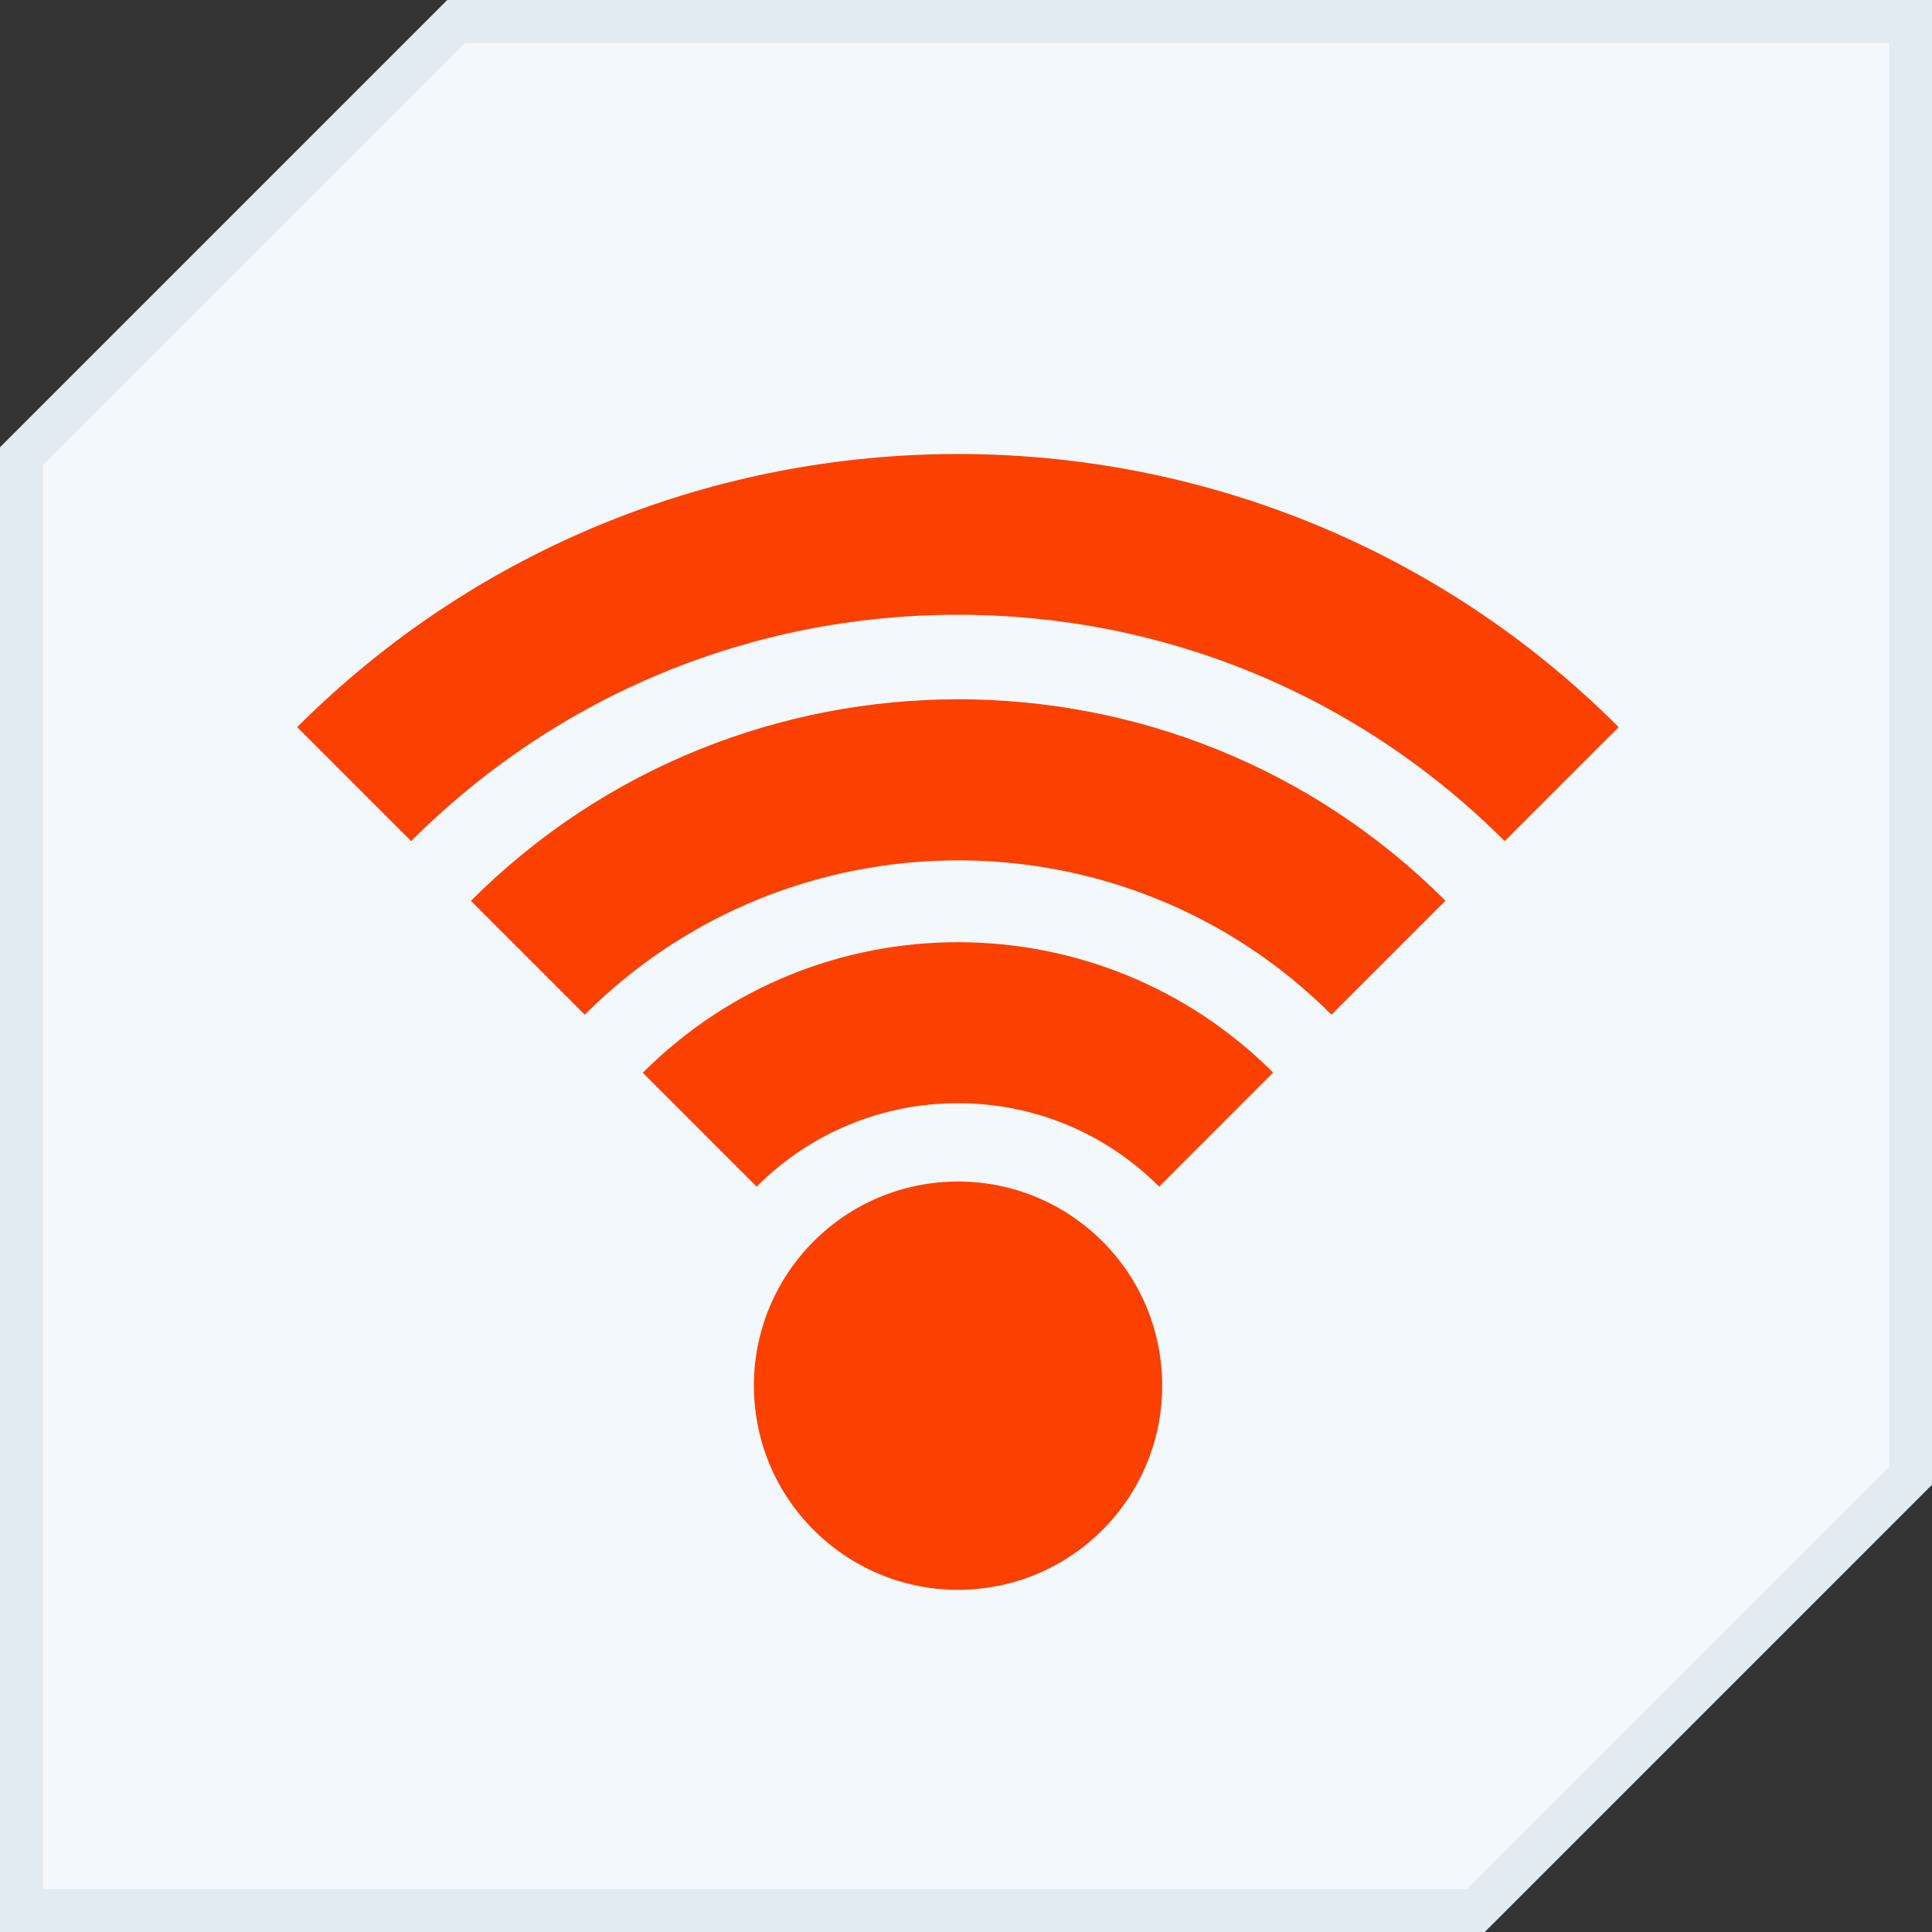
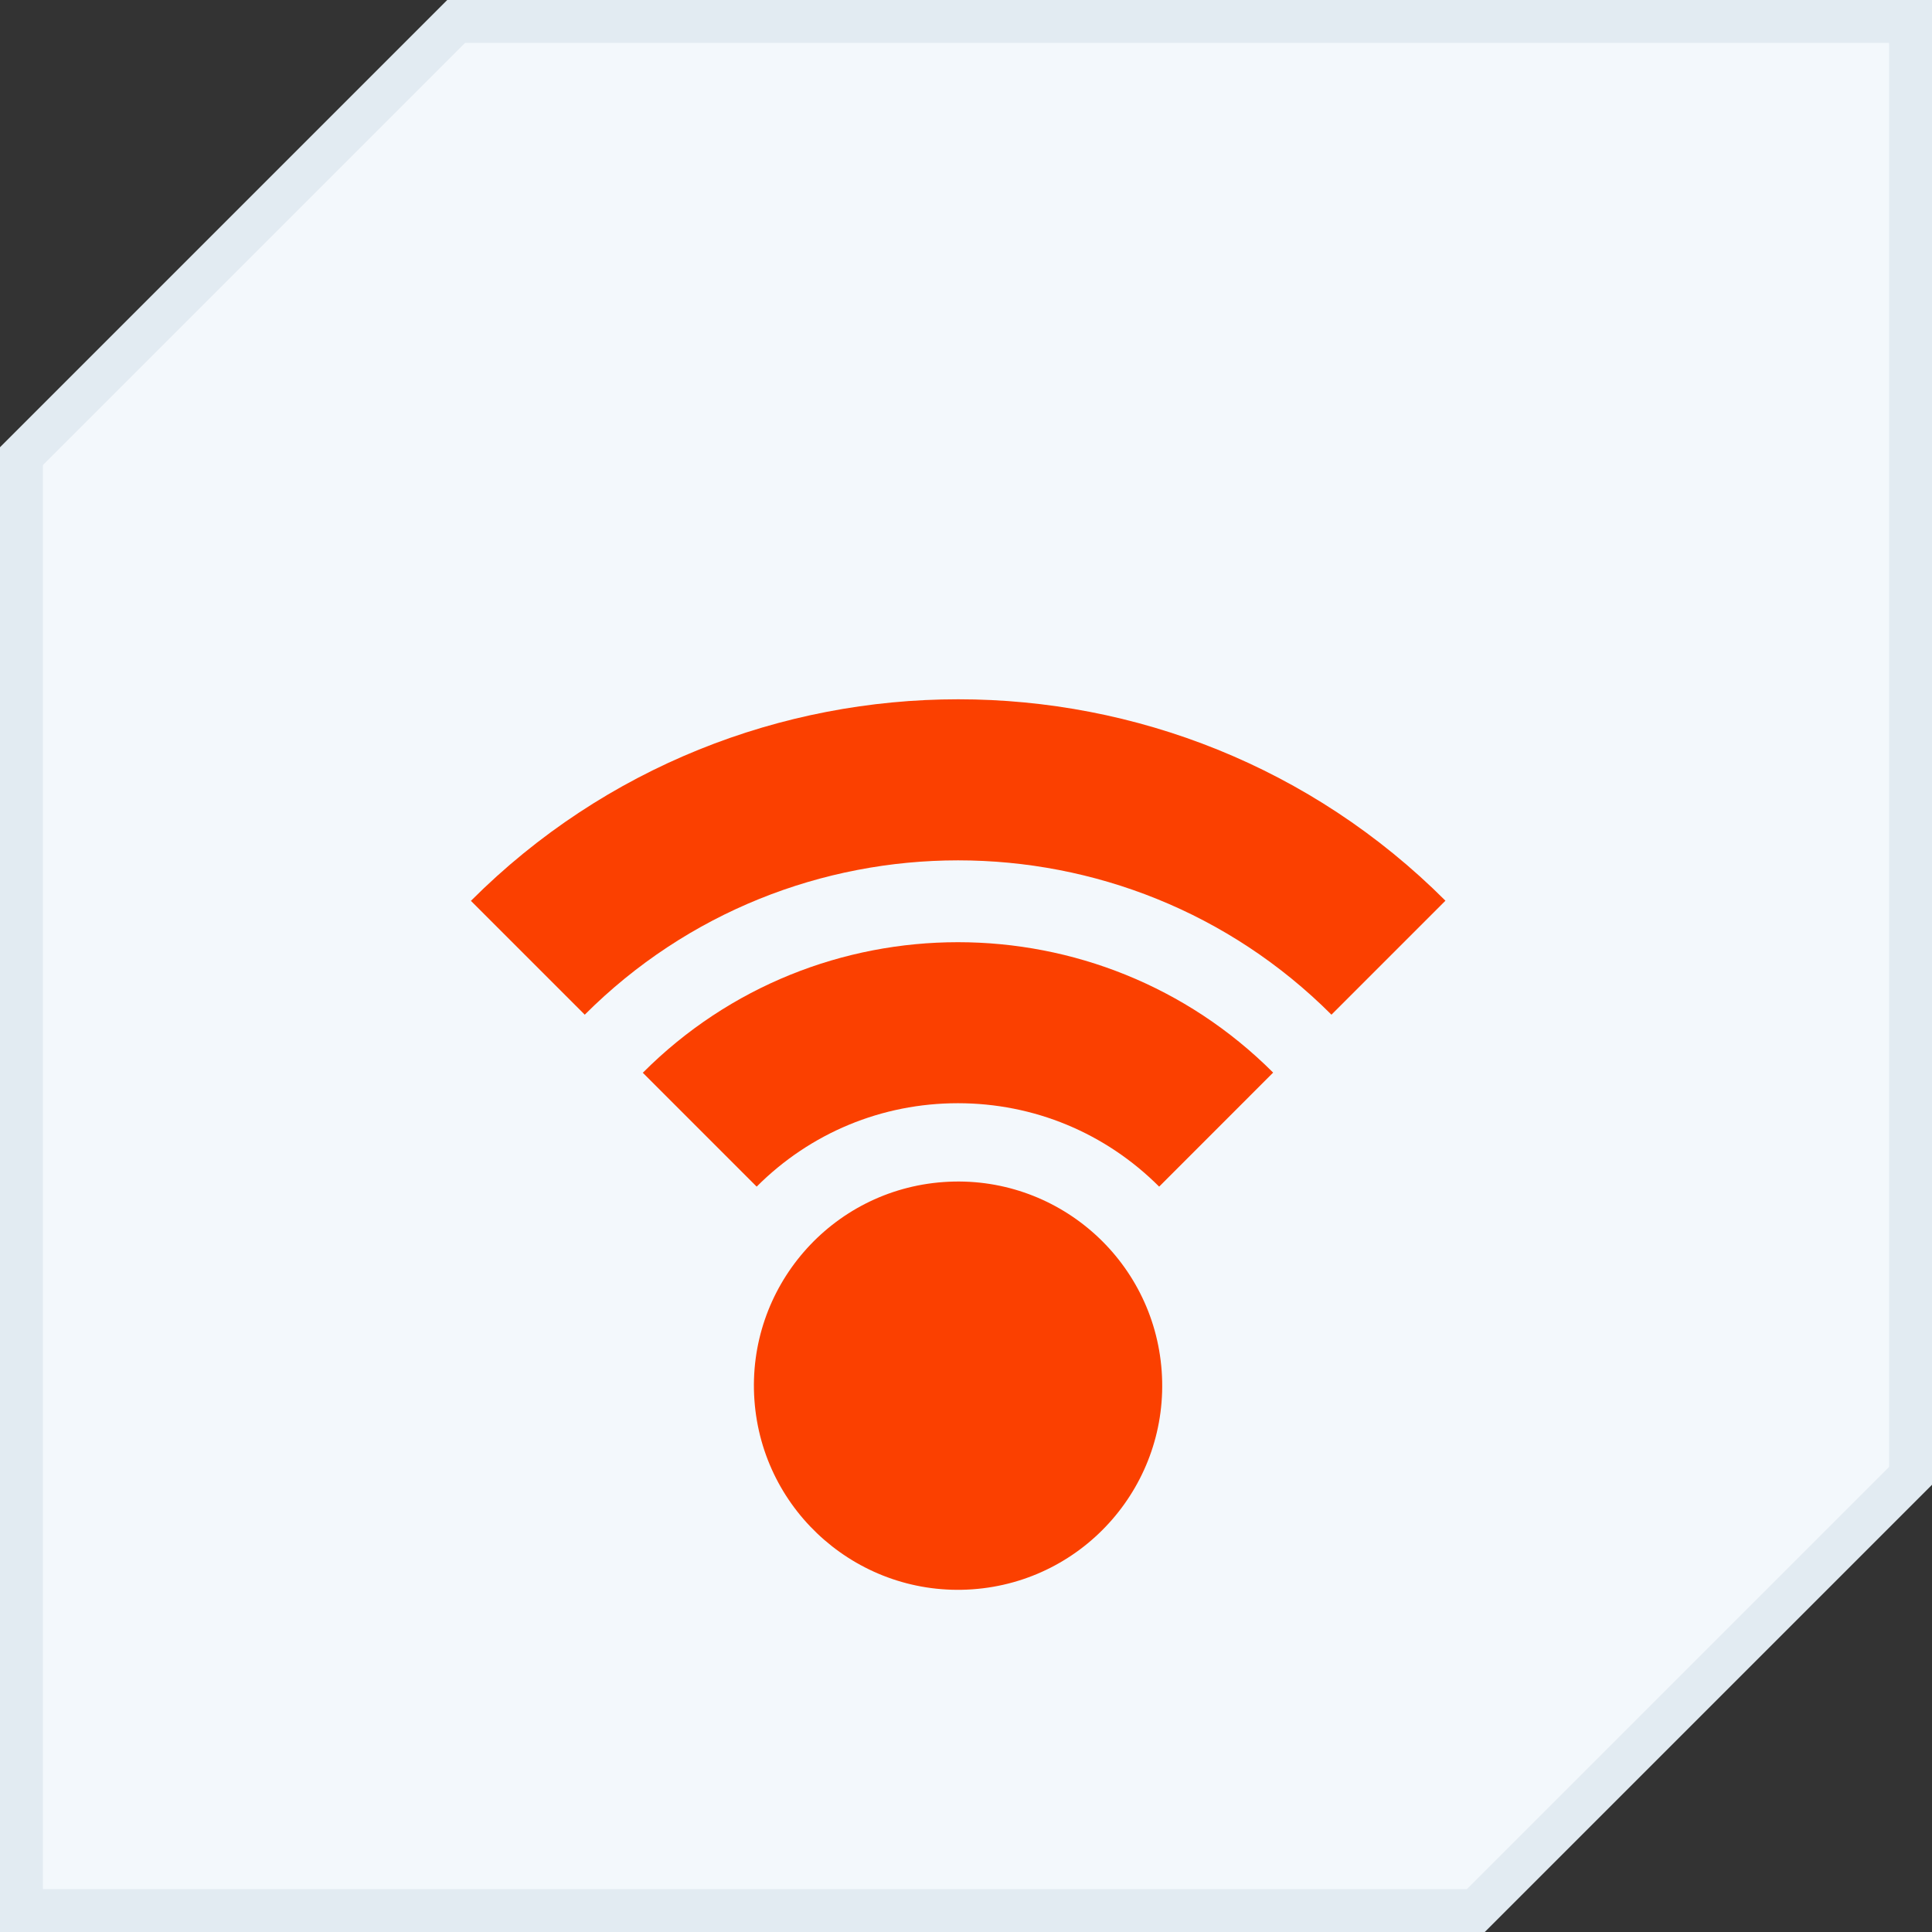
<svg xmlns="http://www.w3.org/2000/svg" width="45" height="45" viewBox="0 0 45 45" fill="none">
  <rect x="0" y="0" width="45" height="45" fill="#333333" stroke="none" />
  <path d="M34.376 44.5H0.5V10.624L10.624 0.5H44.5V34.376L34.376 44.5Z" fill="#F3F8FC" stroke="#E2EBF2" />
  <path d="M14.969 24.983L17.624 27.639C18.876 26.386 20.541 25.696 22.311 25.696C24.081 25.696 25.746 26.386 26.999 27.639L29.654 24.983C25.604 20.933 19.019 20.933 14.976 24.983H14.969Z" fill="#FB4000" />
  <path d="M10.965 20.979L13.62 23.634C18.412 18.841 26.22 18.841 31.012 23.634L33.667 20.979C27.412 14.724 17.227 14.724 10.972 20.979H10.965Z" fill="#FB4000" />
-   <path d="M6.922 16.936L9.577 19.591C12.982 16.186 17.504 14.319 22.312 14.319C27.119 14.319 31.649 16.194 35.047 19.591L37.702 16.936C29.219 8.454 15.412 8.454 6.922 16.936Z" fill="#FB4000" />
  <path d="M22.652 37.018C25.272 36.831 27.244 34.557 27.058 31.937C26.872 29.318 24.597 27.346 21.977 27.532C19.358 27.718 17.386 29.993 17.572 32.612C17.758 35.232 20.033 37.204 22.652 37.018Z" fill="#FB4000" />
</svg>